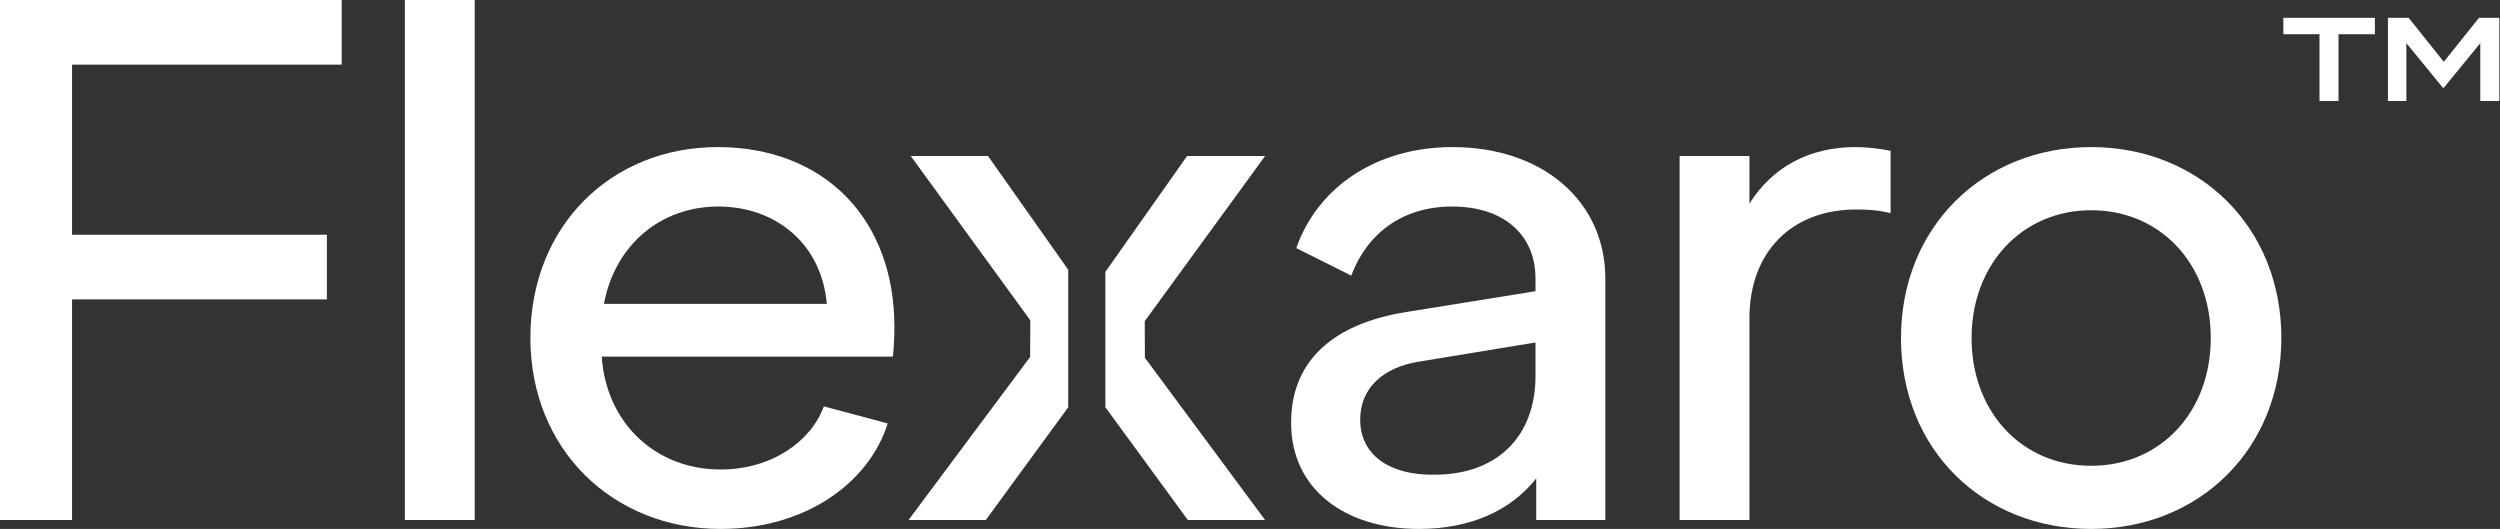
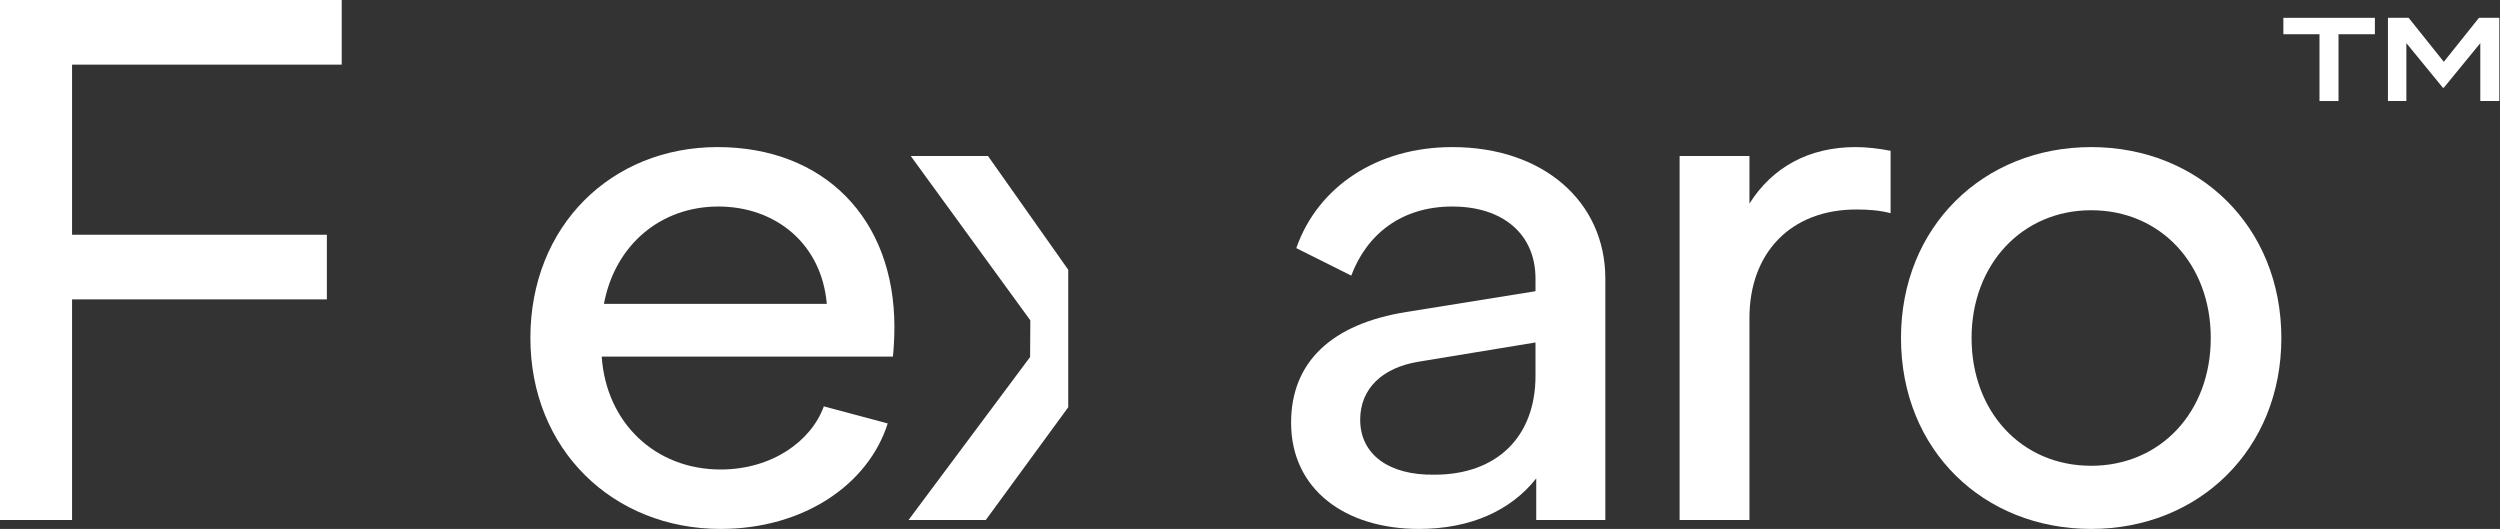
<svg xmlns="http://www.w3.org/2000/svg" width="1815" height="384" viewBox="0 0 1815 384" fill="none">
  <rect x="0" y="0" width="1815" height="384" fill="#333333" stroke="none" />
  <path d="M0 0H248.09V46.921H52.315V170.427H237.303V217.348H52.315V377.528H0V0Z" fill="white" />
-   <path d="M293.933 0H344.629V377.528H293.933V0Z" fill="white" />
  <path d="M385.065 245.393C385.065 163.955 443.852 106.786 520.976 106.786C598.099 106.786 649.335 158.561 649.335 237.303C649.335 245.393 648.796 254.022 648.256 258.876H436.841C440.077 306.876 475.672 340.854 523.133 340.854C560.346 340.854 588.931 320.359 598.099 295.011L644.481 307.415C630.459 351.64 583.537 384 523.133 384C444.931 384 385.065 326.292 385.065 245.393ZM600.256 220.584C596.481 176.898 563.043 149.932 521.515 149.932C479.987 149.932 446.549 177.438 438.459 220.584H600.256Z" fill="white" />
  <path d="M775.537 195.842L717.29 113.258H661.2L748.018 232.57C747.964 242.4 747.924 249.343 747.856 259.173L659.582 377.528H715.672L775.537 295.658V195.856V195.842Z" fill="white" />
-   <path d="M831.087 233.15L918.458 113.258H861.829L802.503 197.379V295.658L862.368 377.528H918.458L831.182 259.712C831.141 249.91 831.114 242.966 831.074 233.15H831.087Z" fill="white" />
  <path d="M937.335 306.876C937.335 262.651 966.998 235.146 1020.93 226.516L1114.77 211.415V202.247C1114.77 169.887 1091.04 149.932 1054.37 149.932C1017.69 149.932 992.346 169.887 981.02 200.089L941.11 180.134C956.751 135.37 999.897 106.786 1054.37 106.786C1120.71 106.786 1165.47 146.696 1165.47 202.247V377.528H1115.31V347.325C1096.98 370.516 1067.85 384 1030.1 384C976.706 384 937.335 355.415 937.335 306.876ZM1041.42 344.629C1086.73 344.629 1114.77 317.123 1114.77 272.898V248.629L1029.56 262.651C1003.67 266.966 987.492 282.067 987.492 304.719C987.492 330.067 1008.53 345.168 1041.42 344.629Z" fill="white" />
  <path d="M1219.4 113.258H1270.1V147.775C1286.82 121.348 1313.25 106.786 1347.22 106.786C1355.31 106.786 1364.48 107.865 1372.57 109.483V154.786C1364.48 152.629 1355.85 152.089 1347.76 152.089C1299.76 152.089 1270.1 183.91 1270.1 230.831V377.528H1219.4V113.258Z" fill="white" />
  <path d="M1380.12 245.393C1380.12 164.494 1439.99 106.786 1518.19 106.786C1596.39 106.786 1656.26 164.494 1656.26 245.393C1656.26 326.292 1596.39 384 1518.19 384C1439.99 384 1380.12 326.831 1380.12 245.393ZM1518.19 338.157C1568.35 338.157 1605.02 299.325 1605.02 245.393C1605.02 191.46 1568.35 152.629 1518.19 152.629C1468.03 152.629 1431.36 192 1431.36 245.393C1431.36 298.786 1467.49 338.157 1518.19 338.157Z" fill="white" />
  <path d="M1724.16 24.85H1697.76V73.348H1683.95V24.85H1657.73V12.944H1724.17V24.85H1724.16Z" fill="white" />
  <path d="M1814.51 12.944V73.349H1800.7V31.322L1774.21 63.681H1773.52L1747.02 31.322V73.349H1733.65V12.944H1748.67L1774.21 44.872L1799.74 12.944H1814.49H1814.51Z" fill="white" />
</svg>